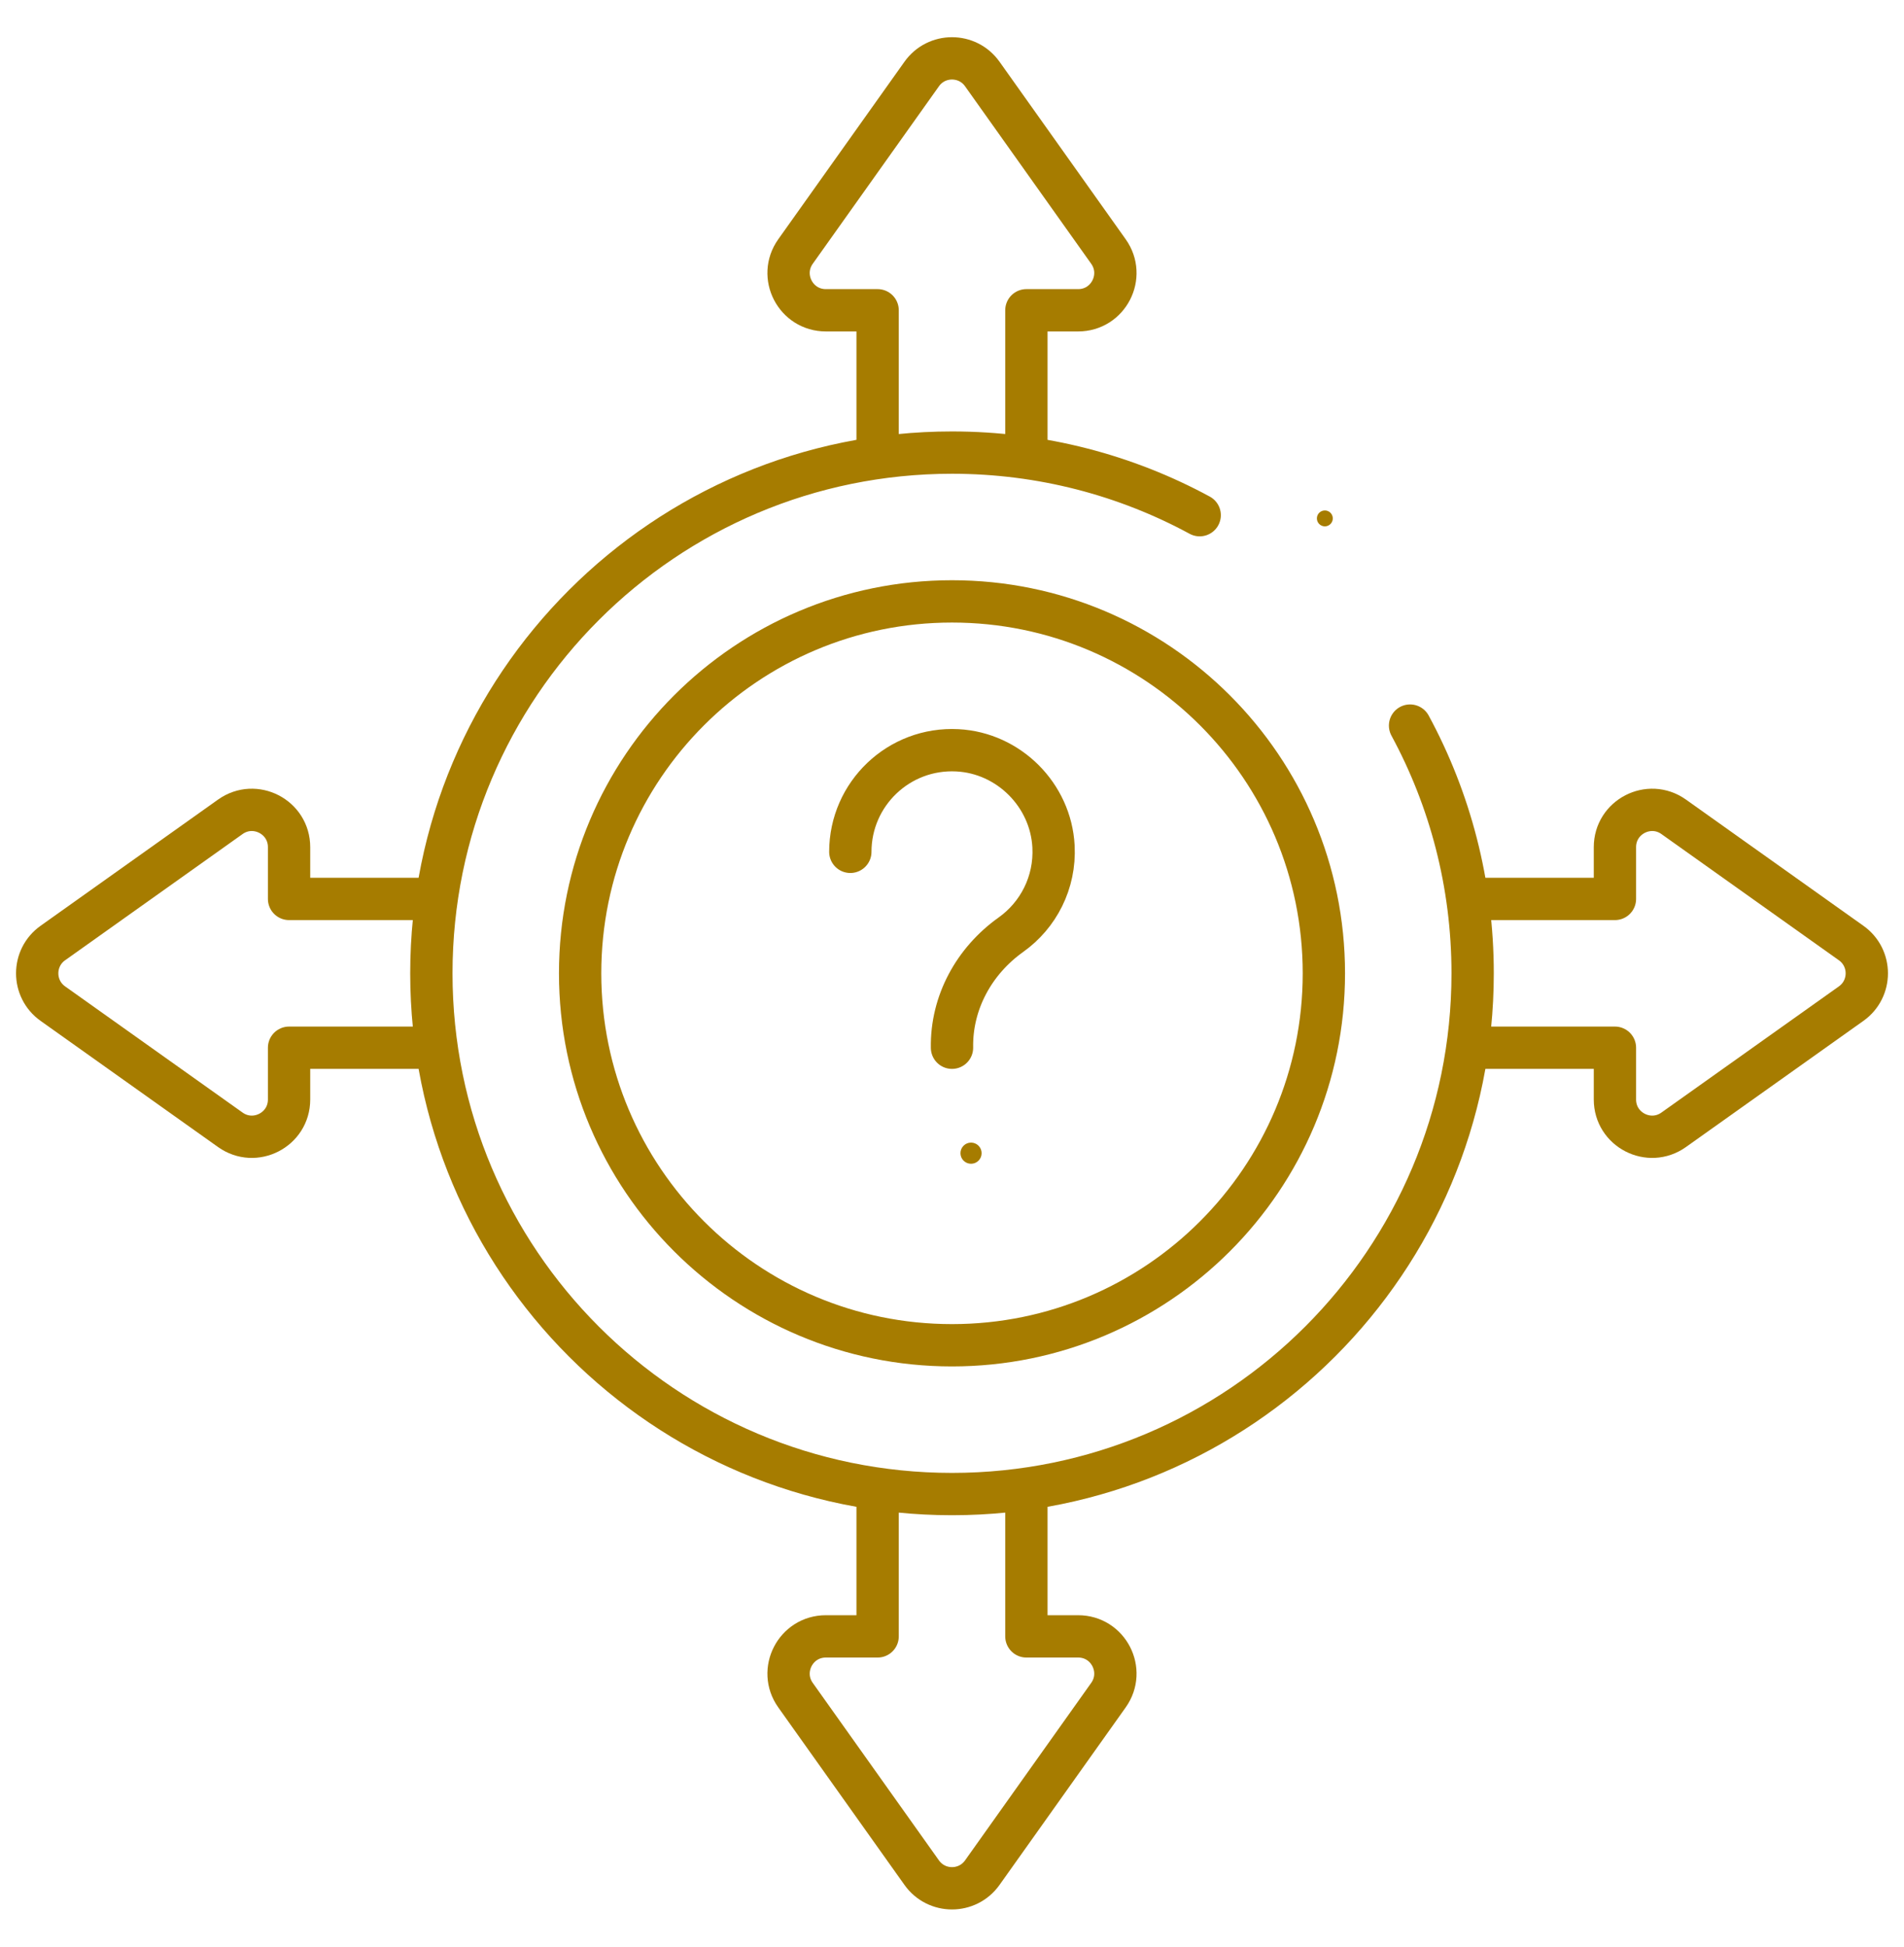
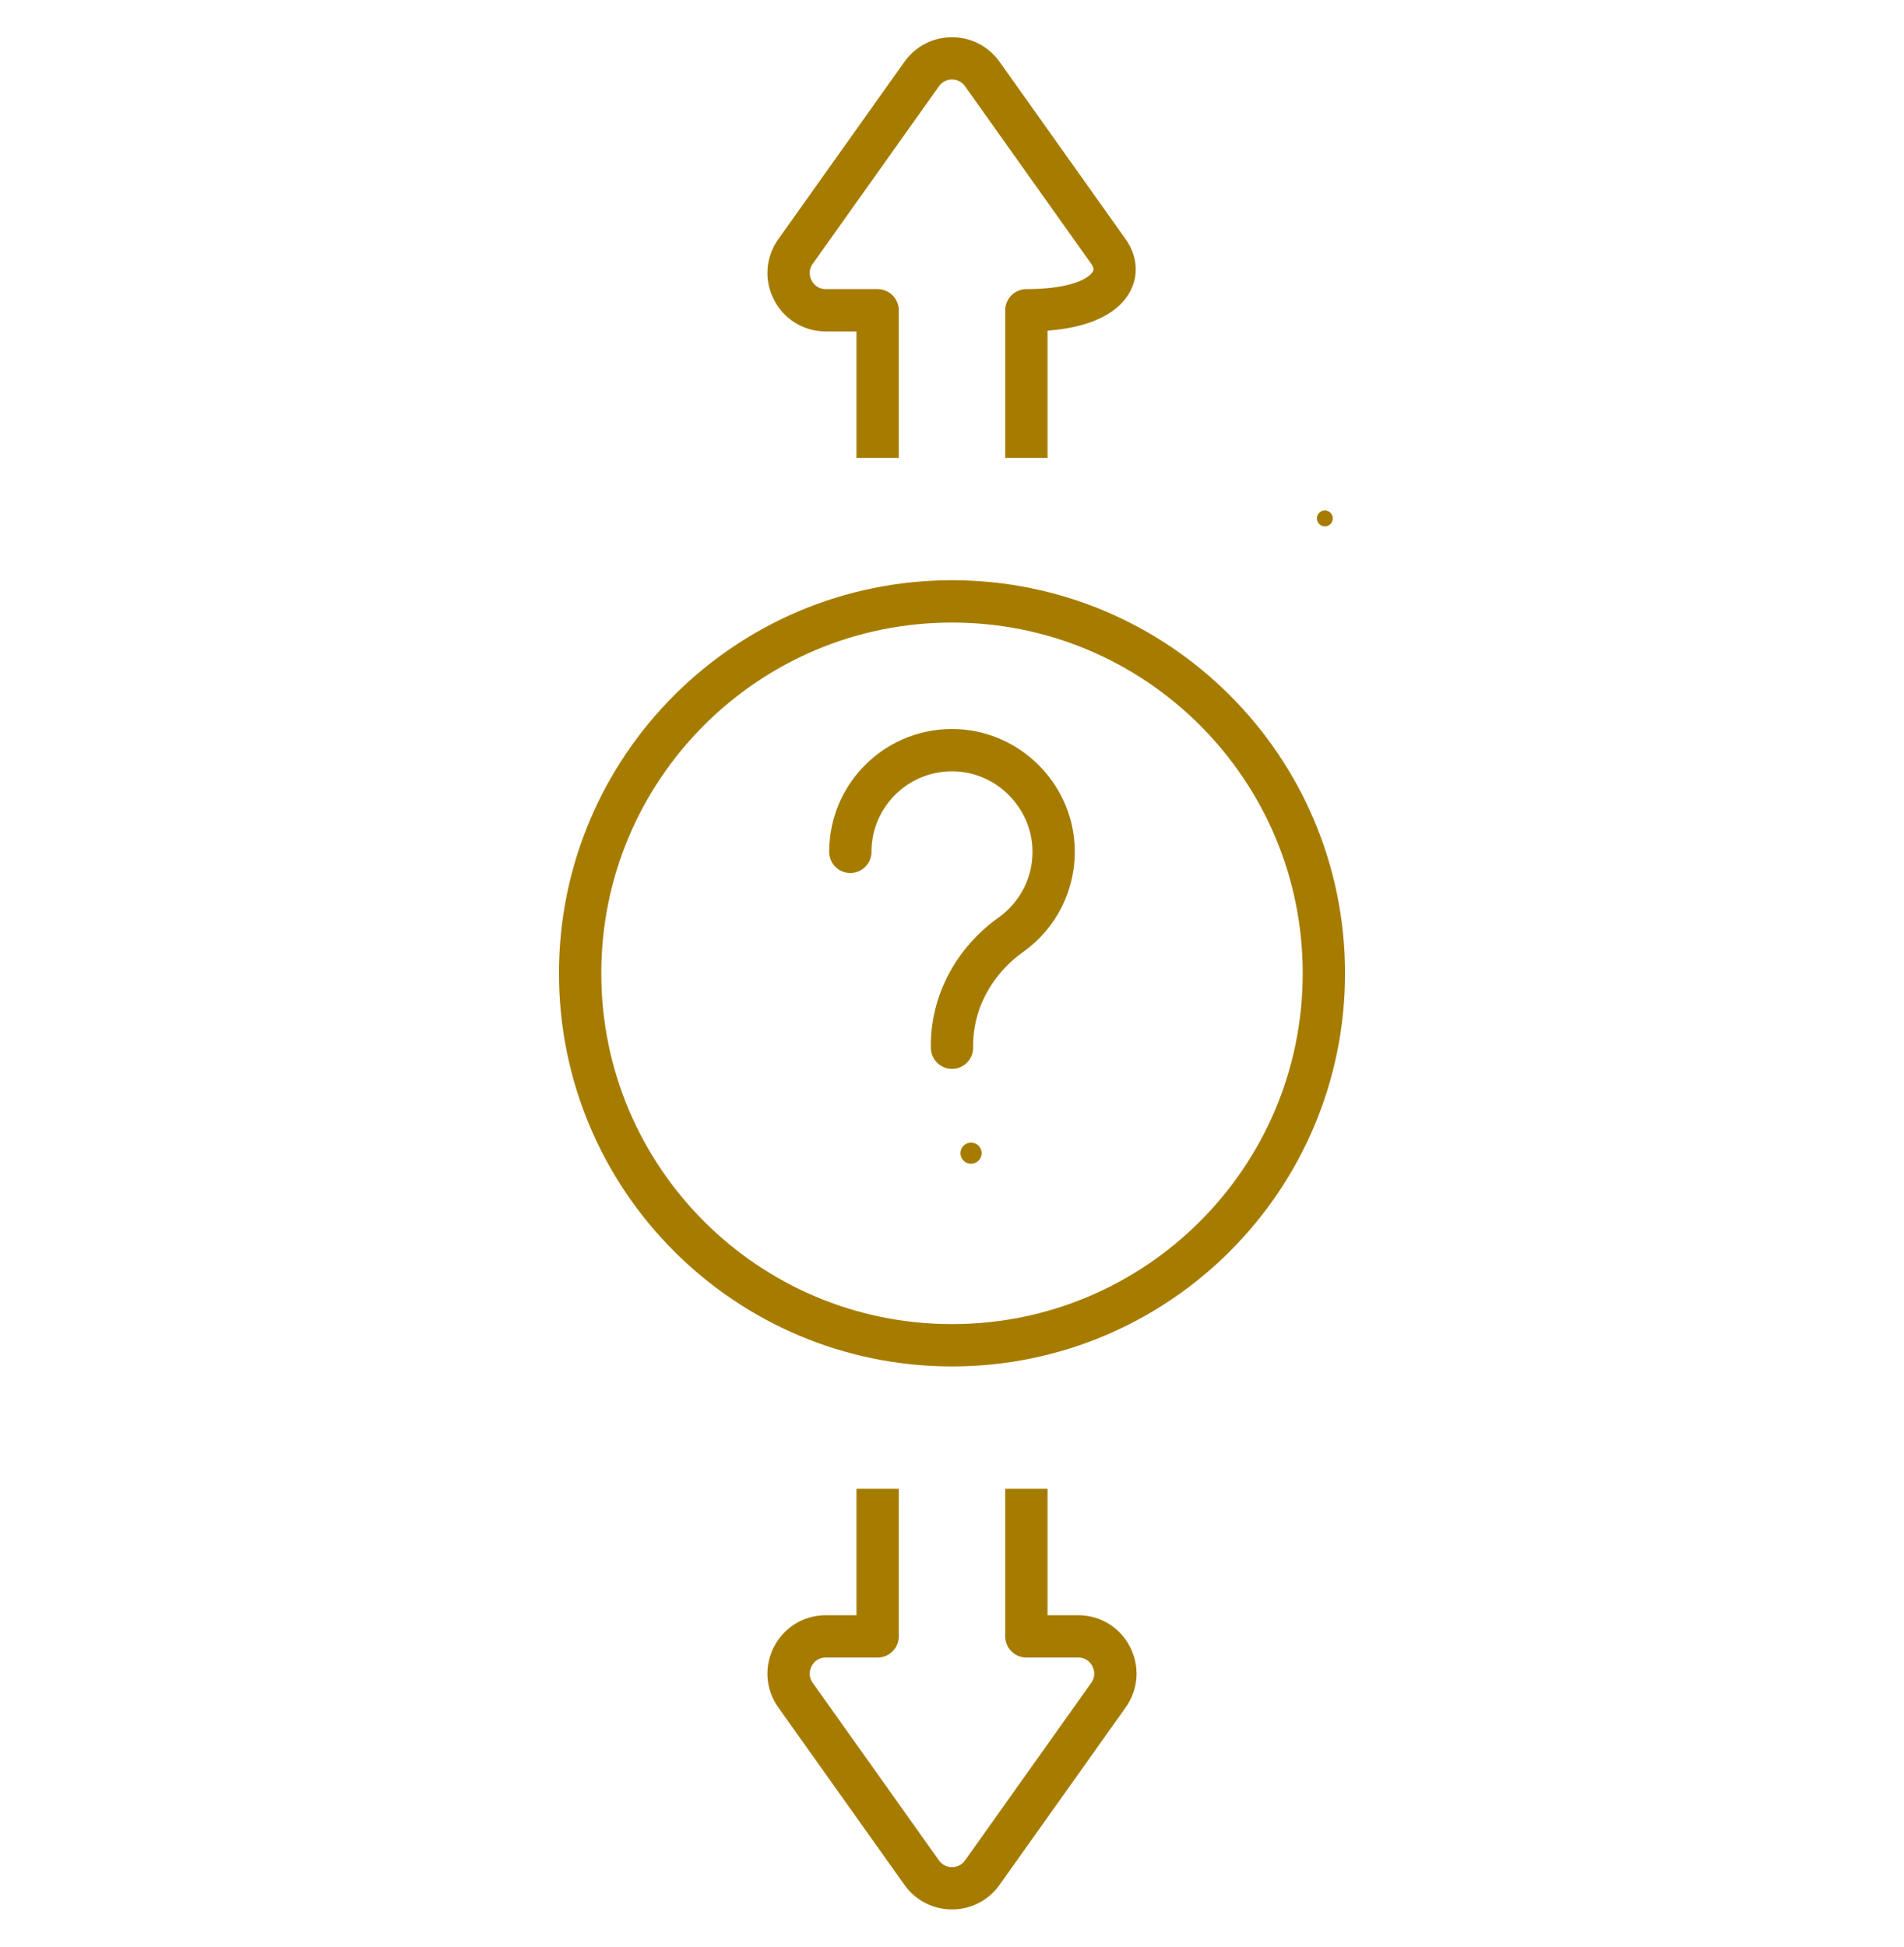
<svg xmlns="http://www.w3.org/2000/svg" width="45" height="46" viewBox="0 0 45 46" fill="none">
  <g clip-path="url(#clip0_371_2717)">
-     <path d="M24.258 10.82V7.332H25.482C26.196 7.332 26.611 6.526 26.198 5.944L23.216 1.749C22.866 1.256 22.134 1.256 21.784 1.749L18.801 5.944C18.388 6.526 18.804 7.332 19.518 7.332H20.742V10.82" stroke="#A67C00" stroke-miterlimit="10" stroke-linejoin="round" />
-     <path d="M10.32 24.758H6.832V25.982C6.832 26.696 6.026 27.111 5.444 26.698L1.249 23.716C0.756 23.366 0.756 22.634 1.249 22.284L5.444 19.301C6.026 18.888 6.832 19.304 6.832 20.018V21.242H10.32" stroke="#A67C00" stroke-miterlimit="10" stroke-linejoin="round" />
+     <path d="M24.258 10.82V7.332C26.196 7.332 26.611 6.526 26.198 5.944L23.216 1.749C22.866 1.256 22.134 1.256 21.784 1.749L18.801 5.944C18.388 6.526 18.804 7.332 19.518 7.332H20.742V10.82" stroke="#A67C00" stroke-miterlimit="10" stroke-linejoin="round" />
    <path d="M24.258 35.18V38.668H25.482C26.196 38.668 26.611 39.474 26.198 40.056L23.216 44.251C22.866 44.744 22.134 44.744 21.784 44.251L18.801 40.056C18.388 39.474 18.804 38.668 19.518 38.668H20.742V35.18" stroke="#A67C00" stroke-miterlimit="10" stroke-linejoin="round" />
-     <path d="M34.68 24.758H38.168V25.982C38.168 26.696 38.974 27.111 39.556 26.698L43.751 23.716C44.244 23.366 44.244 22.634 43.751 22.284L39.556 19.301C38.974 18.888 38.168 19.304 38.168 20.018V21.242H34.68" stroke="#A67C00" stroke-miterlimit="10" stroke-linejoin="round" />
-     <path d="M33.326 17.146C34.269 18.887 34.805 20.881 34.805 23C34.805 29.796 29.296 35.305 22.5 35.305C15.704 35.305 10.195 29.796 10.195 23C10.195 16.204 15.704 10.695 22.5 10.695C24.619 10.695 26.613 11.231 28.354 12.174" stroke="#A67C00" stroke-miterlimit="10" stroke-linecap="round" stroke-linejoin="round" />
    <circle cx="31.312" cy="12.25" r="0.188" fill="#A67C00" />
    <path d="M22.5 31.789C27.354 31.789 31.289 27.854 31.289 23C31.289 18.146 27.354 14.211 22.5 14.211C17.646 14.211 13.711 18.146 13.711 23C13.711 27.854 17.646 31.789 22.5 31.789Z" stroke="#A67C00" stroke-miterlimit="10" stroke-linecap="round" stroke-linejoin="round" />
    <path d="M20.097 20.129C20.097 18.759 21.244 17.657 22.629 17.73C23.842 17.793 24.835 18.787 24.899 20C24.944 20.86 24.537 21.628 23.894 22.086C23.023 22.706 22.482 23.689 22.5 24.758" stroke="#A67C00" stroke-miterlimit="10" stroke-linecap="round" stroke-linejoin="round" />
    <circle cx="22.95" cy="27.25" r="0.25" fill="#A67C00" />
  </g>
  <defs>
    <clipPath id="clip0_371_2717">
      <rect width="45" height="45" fill="white" transform="translate(0 0.5)" />
    </clipPath>
  </defs>
</svg>